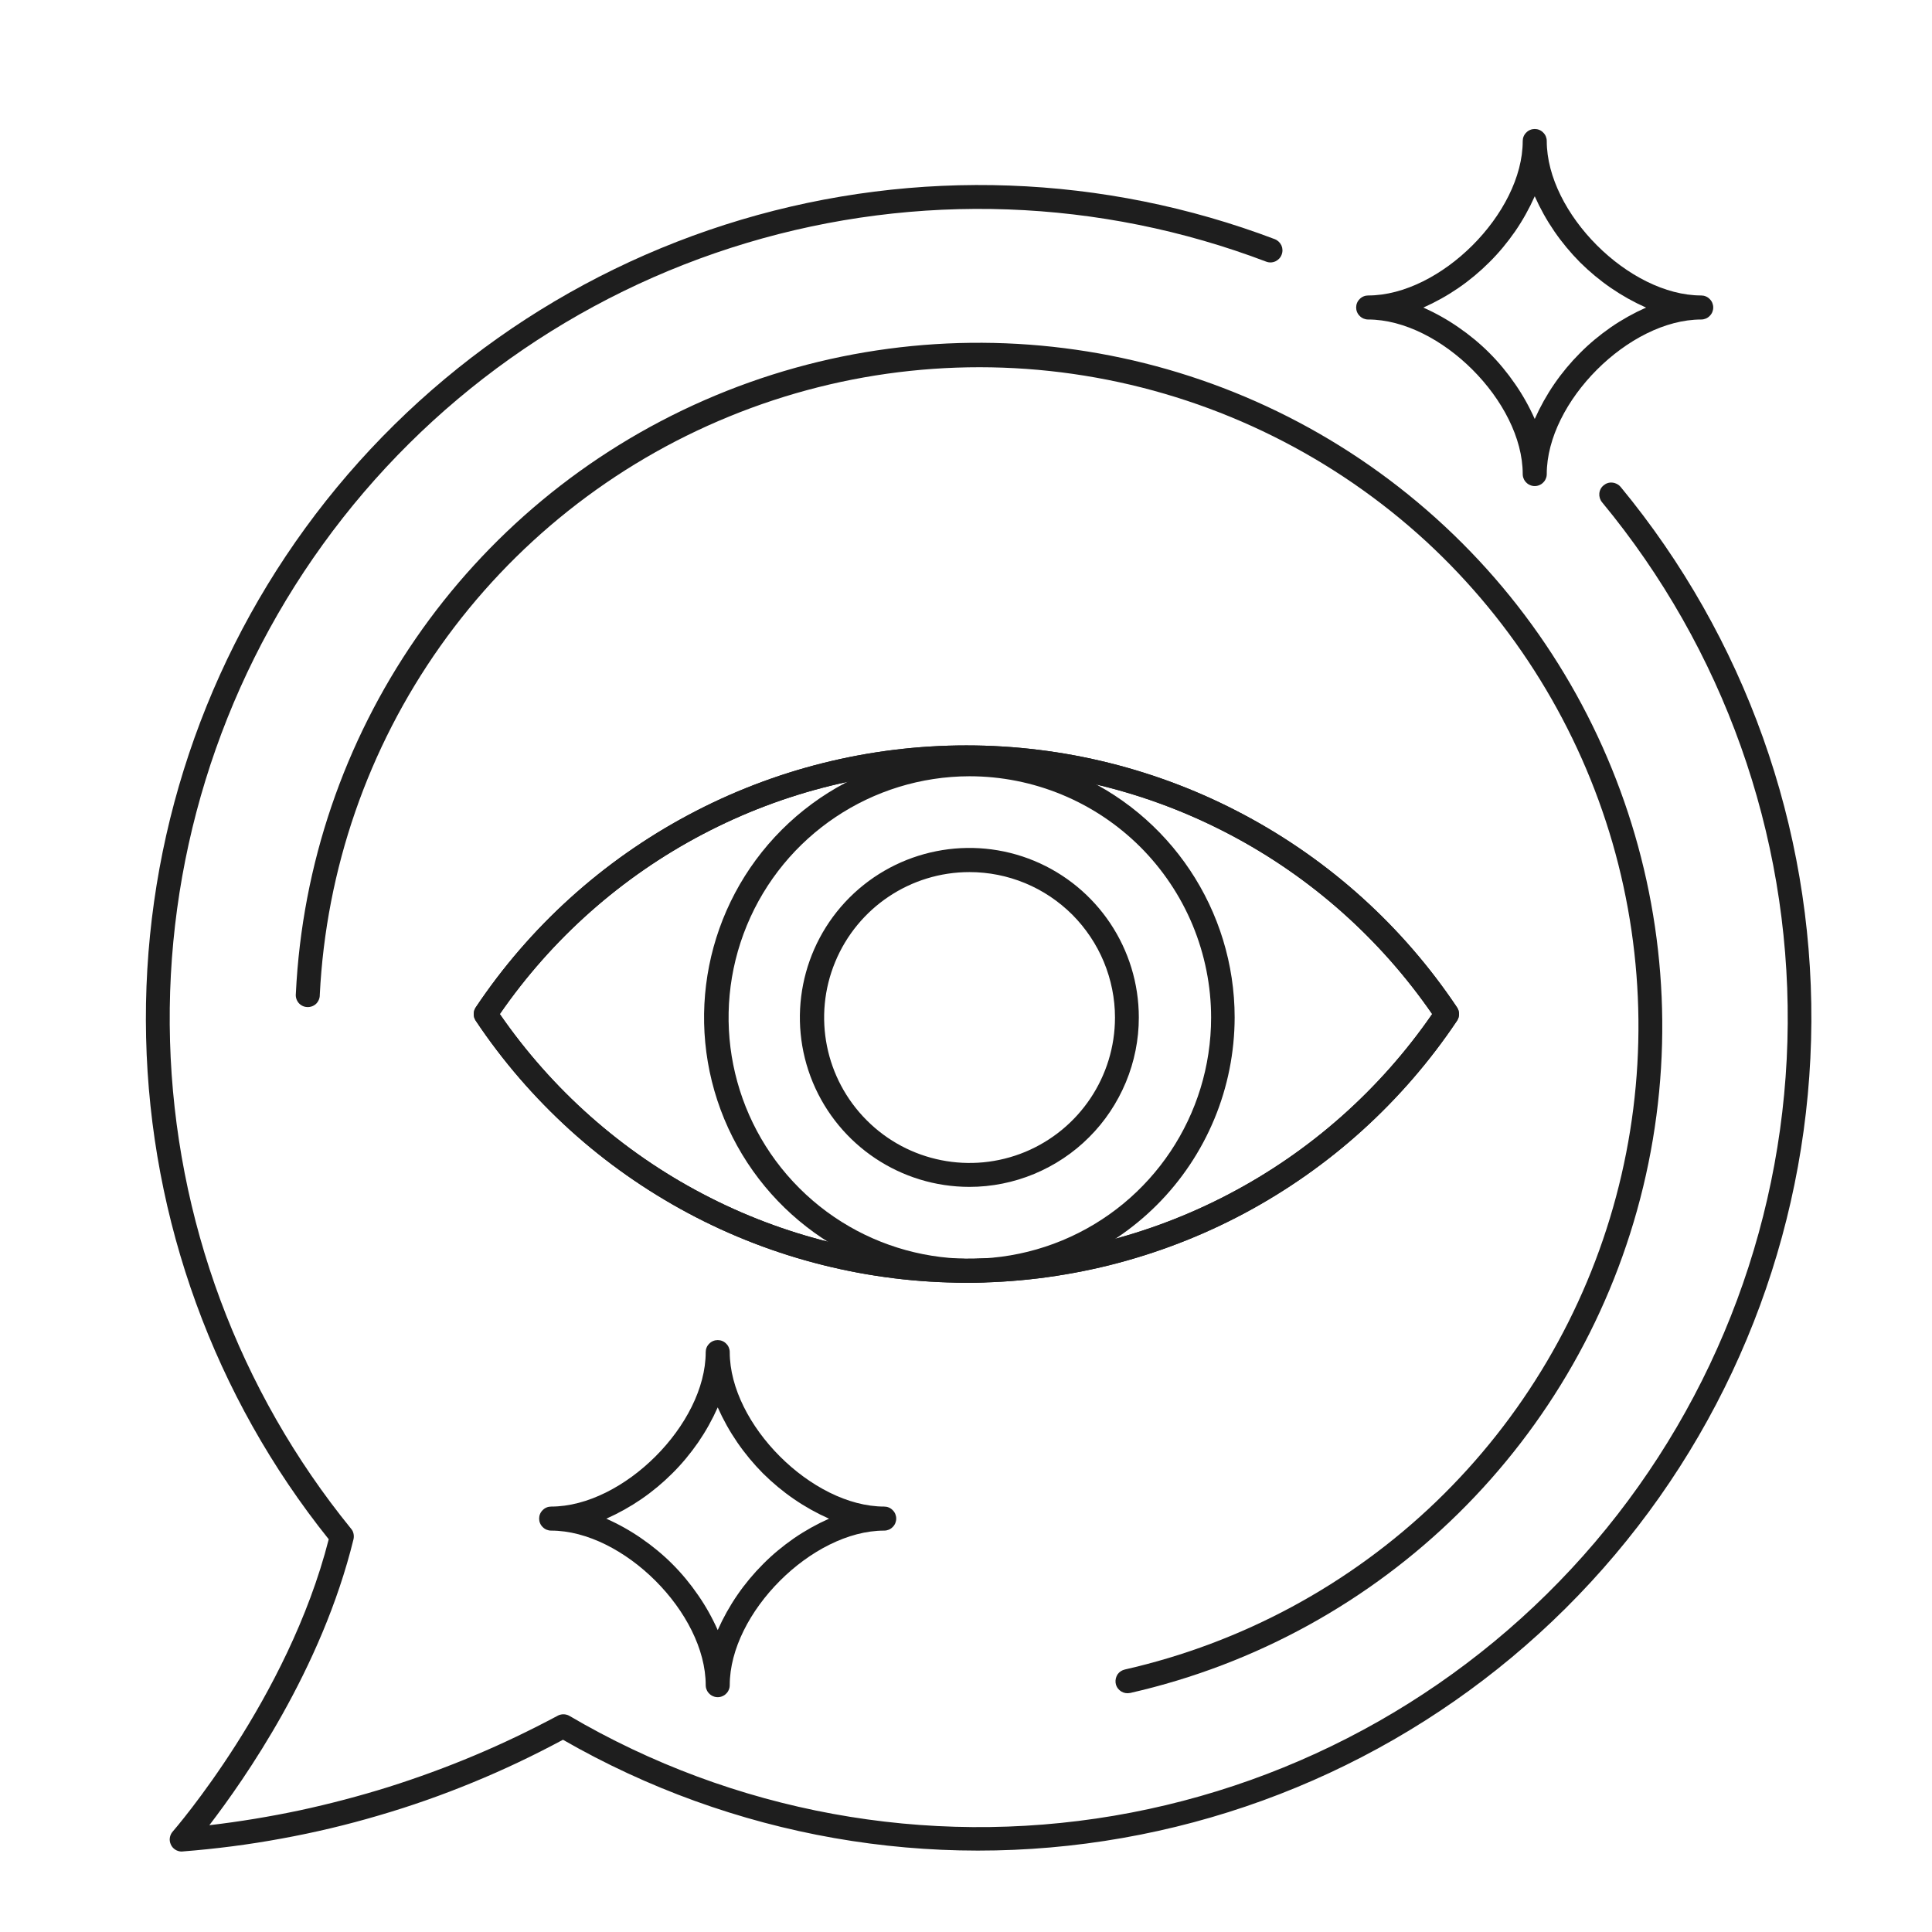
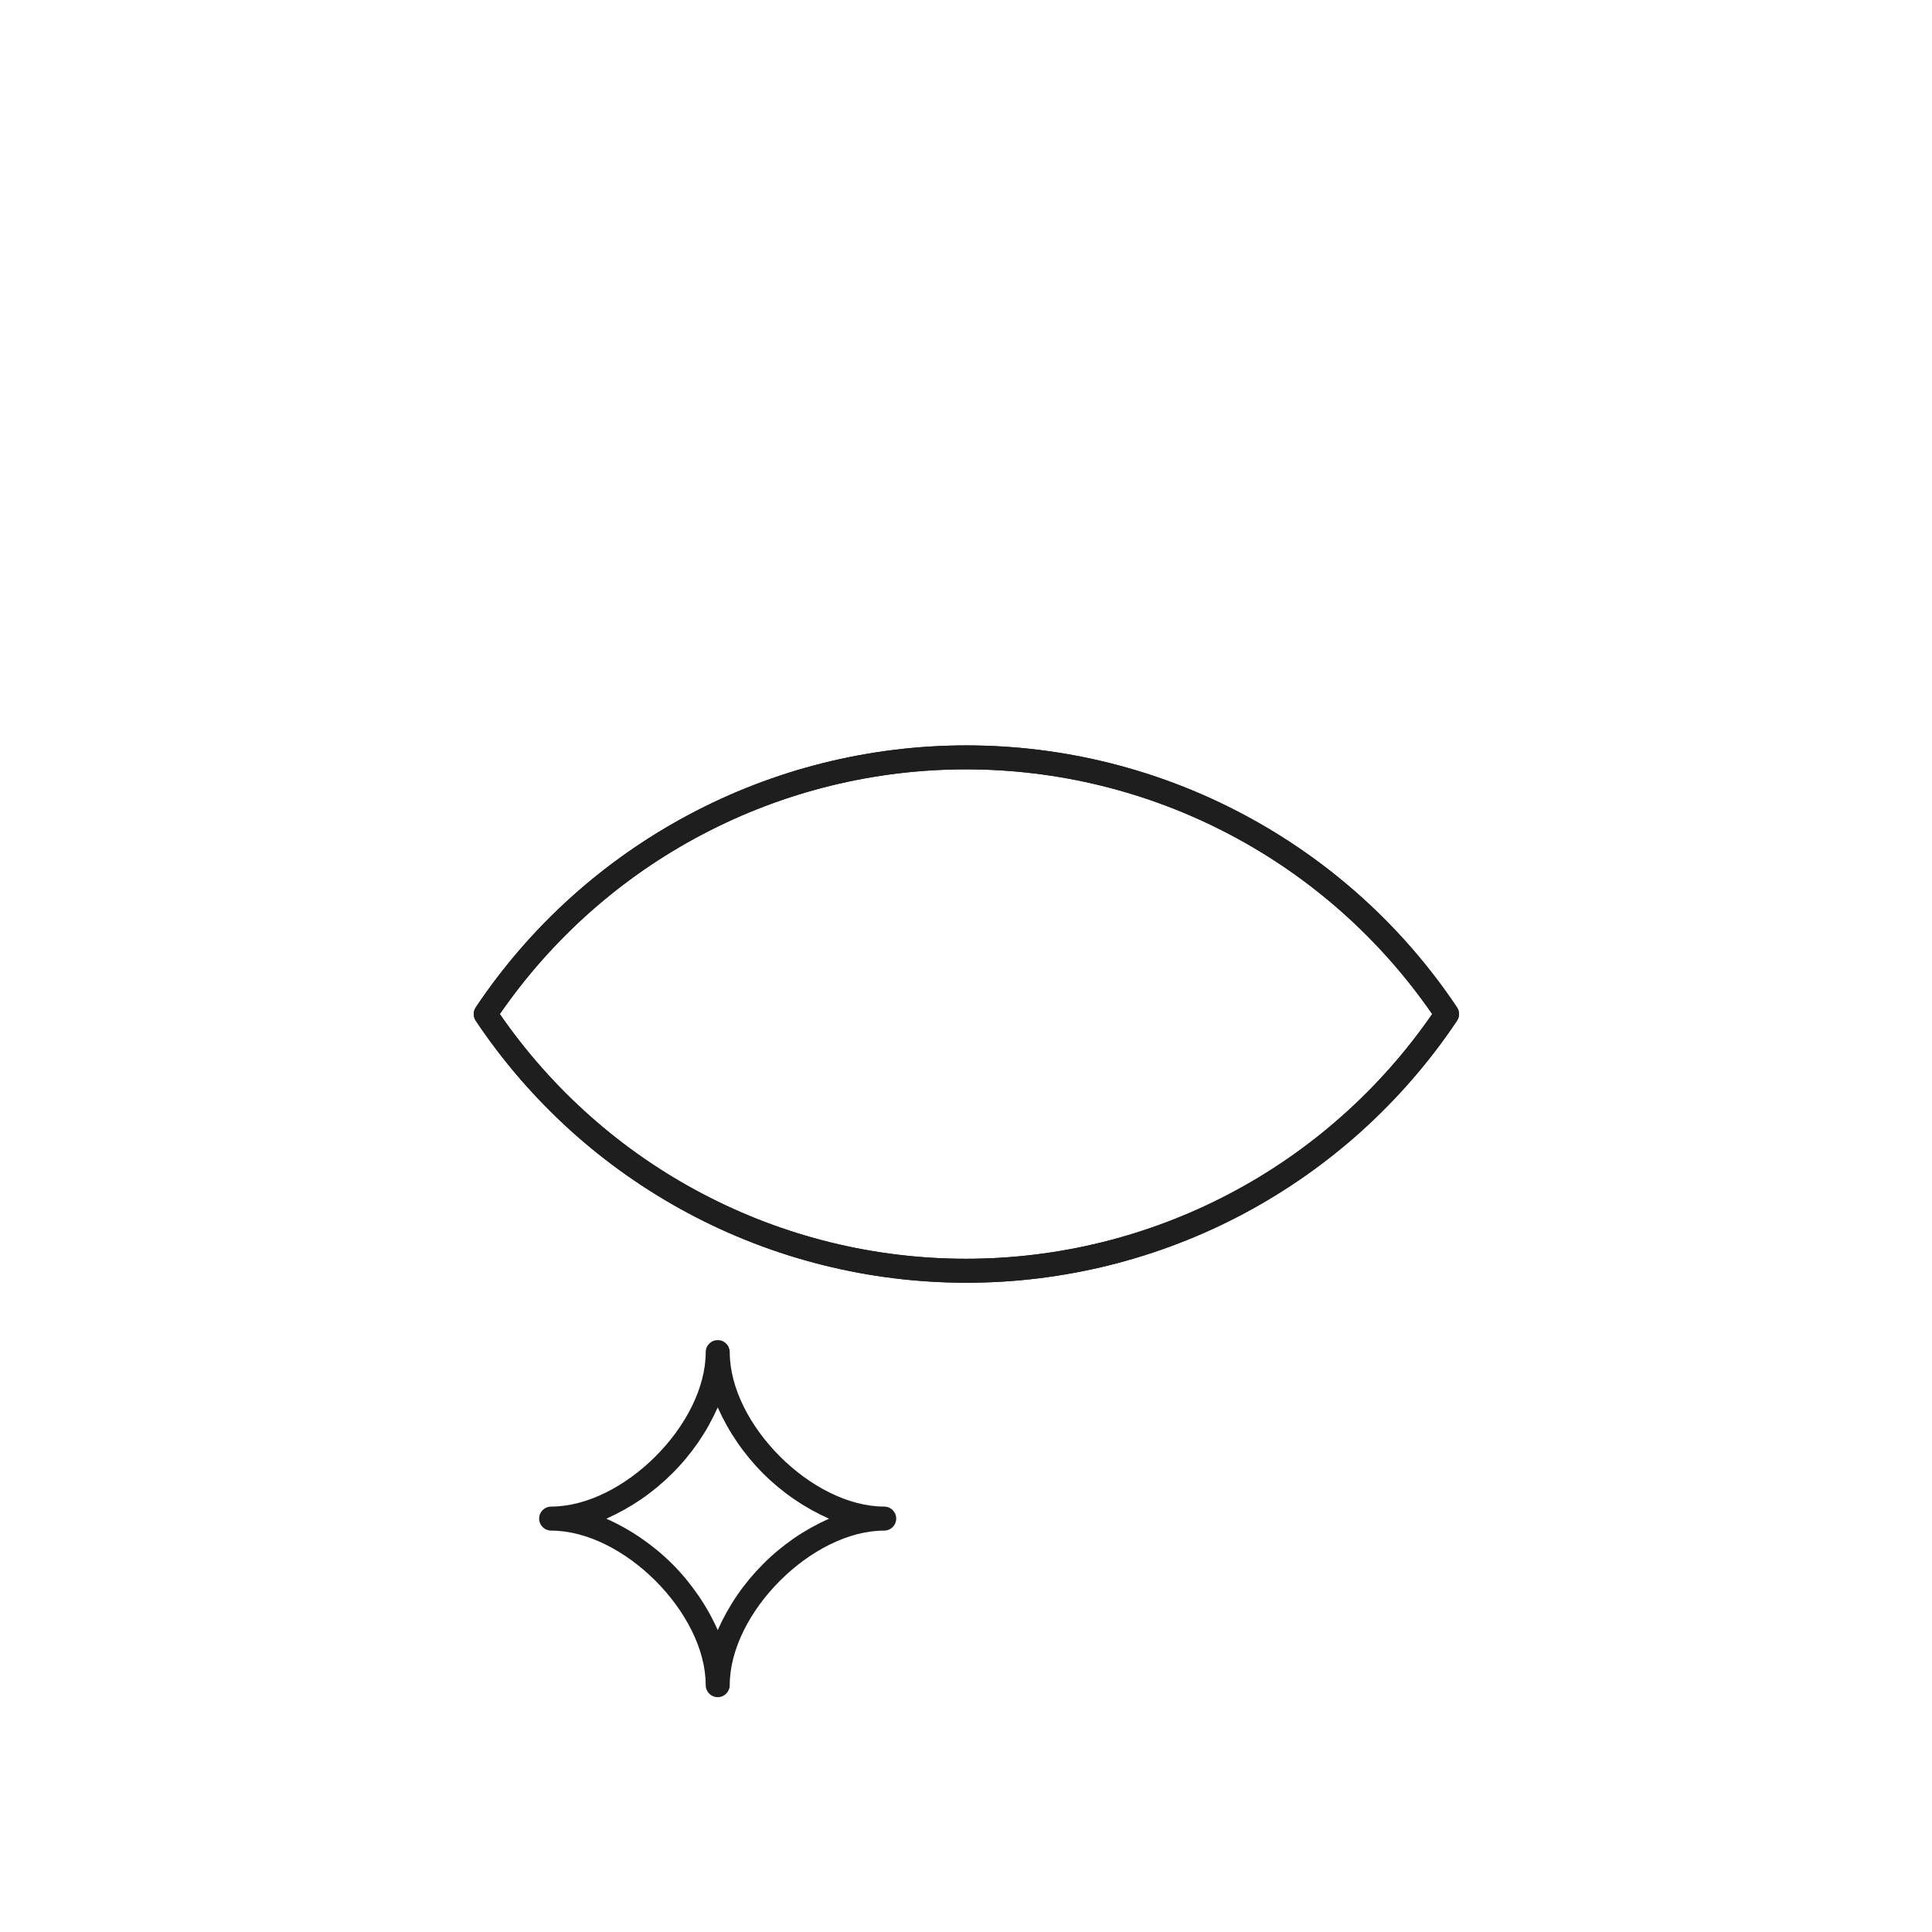
<svg xmlns="http://www.w3.org/2000/svg" version="1.2" baseProfile="tiny-ps" viewBox="0 0 201 201" width="201" height="201">
  <title>Impression-svg</title>
  <style>
		tspan { white-space:pre }
		.shp0 { fill: #1e1e1e } 
	</style>
-   <path id="Layer" class="shp0" d="M18.91 192.63C18.67 192.63 18.43 192.56 18.23 192.43C18.03 192.3 17.86 192.11 17.77 191.89C17.67 191.67 17.63 191.43 17.67 191.19C17.71 190.95 17.81 190.73 17.97 190.55C18.09 190.41 29.97 176.75 34.2 160.14C22.31 145.3 15.64 126.96 15.2 107.95C14.76 88.94 20.58 70.31 31.77 54.93C42.96 39.56 58.89 28.29 77.11 22.86C95.34 17.43 114.84 18.14 132.62 24.88C132.93 25 133.18 25.24 133.32 25.54C133.45 25.84 133.46 26.18 133.34 26.49C133.23 26.8 132.99 27.05 132.69 27.19C132.38 27.33 132.04 27.34 131.73 27.22C114.41 20.64 95.41 19.96 77.67 25.28C59.93 30.6 44.43 41.62 33.59 56.64C22.75 71.65 17.16 89.83 17.69 108.34C18.22 126.86 24.84 144.68 36.53 159.05C36.59 159.12 36.64 159.2 36.69 159.29C36.73 159.38 36.76 159.47 36.78 159.56C36.8 159.65 36.81 159.75 36.81 159.85C36.81 159.94 36.8 160.04 36.78 160.13C33.46 173.7 25.42 185.13 21.78 189.89C24.94 189.52 28.08 189 31.2 188.34C34.31 187.67 37.39 186.86 40.43 185.91C43.46 184.95 46.45 183.86 49.39 182.62C52.32 181.39 55.19 180.01 58 178.51C58.09 178.46 58.19 178.41 58.3 178.39C58.4 178.36 58.51 178.35 58.61 178.35C58.72 178.35 58.83 178.36 58.93 178.39C59.04 178.41 59.14 178.46 59.23 178.51C76.3 188.53 96.35 192.21 115.86 188.91C135.38 185.6 153.1 175.53 165.93 160.46C178.75 145.39 185.86 126.28 185.99 106.49C186.13 86.7 179.29 67.5 166.67 52.25C166.46 51.99 166.36 51.66 166.39 51.33C166.42 51 166.58 50.7 166.84 50.49C167.09 50.28 167.42 50.17 167.75 50.21C168.08 50.24 168.39 50.4 168.6 50.65C181.53 66.31 188.56 86.01 188.45 106.31C188.34 126.62 181.11 146.25 168.01 161.76C154.91 177.28 136.78 187.71 116.78 191.22C96.78 194.74 76.18 191.12 58.57 181C55.52 182.64 52.39 184.13 49.19 185.44C45.99 186.76 42.72 187.91 39.39 188.88C36.07 189.86 32.7 190.66 29.29 191.28C25.89 191.91 22.45 192.35 19 192.62L18.91 192.63Z" />
-   <path id="Layer" class="shp0" d="M117.31 176.16C117 176.16 116.7 176.05 116.47 175.84C116.24 175.64 116.09 175.36 116.06 175.05C116.03 174.74 116.11 174.44 116.28 174.18C116.46 173.93 116.73 173.76 117.03 173.69C129.22 170.92 140.42 164.88 149.43 156.21C158.43 147.54 164.9 136.58 168.13 124.5C171.36 112.43 171.23 99.7 167.76 87.69C164.28 75.69 157.6 64.86 148.42 56.37C138.82 47.53 126.89 41.6 114.04 39.29C101.19 36.98 87.95 38.38 75.87 43.33C63.78 48.27 53.36 56.56 45.82 67.21C38.27 77.87 33.92 90.45 33.27 103.49C33.28 103.84 33.14 104.17 32.9 104.42C32.65 104.66 32.31 104.79 31.96 104.77C31.61 104.76 31.29 104.6 31.06 104.33C30.84 104.06 30.74 103.72 30.78 103.37C32.08 76.38 48.55 52.46 73.3 41.63C98.05 30.8 126.8 34.92 147.5 52.27C168.21 69.63 177.29 97.22 170.95 123.48C164.61 149.74 143.93 170.14 117.59 176.13L117.31 176.16Z" />
  <path id="Layer" fill-rule="evenodd" class="shp0" d="M85.6 131.61C80.72 130.39 76.02 128.58 71.59 126.21C67.16 123.84 63.03 120.94 59.31 117.57C55.59 114.19 52.29 110.38 49.5 106.2C49.43 106.1 49.38 105.98 49.34 105.87C49.31 105.75 49.29 105.62 49.29 105.5C49.29 105.38 49.31 105.25 49.34 105.13C49.38 105.02 49.43 104.9 49.5 104.8C55.11 96.41 62.71 89.54 71.61 84.79C80.51 80.03 90.45 77.55 100.54 77.55C110.63 77.55 120.57 80.03 129.47 84.79C138.37 89.54 145.97 96.41 151.58 104.8C151.65 104.9 151.7 105.02 151.74 105.13C151.77 105.25 151.79 105.38 151.79 105.5C151.79 105.62 151.77 105.75 151.74 105.87C151.7 105.98 151.65 106.1 151.58 106.2C148.78 110.38 145.48 114.2 141.75 117.58C138.02 120.96 133.89 123.86 129.46 126.23C125.02 128.6 120.3 130.41 115.42 131.63C110.54 132.84 105.53 133.46 100.5 133.45C95.48 133.45 90.47 132.83 85.6 131.61ZM73.11 124.21C81.56 128.65 90.96 130.96 100.5 130.96C110.04 130.96 119.44 128.65 127.89 124.21C136.34 119.78 143.58 113.35 149 105.5C143.58 97.65 136.34 91.22 127.89 86.79C119.44 82.35 110.04 80.04 100.5 80.04C90.96 80.04 81.56 82.35 73.11 86.79C64.66 91.22 57.42 97.65 52 105.5C57.42 113.35 64.66 119.78 73.11 124.21Z" />
  <path id="Layer" fill-rule="evenodd" class="shp0" d="M85.6 131.61C80.72 130.39 76.02 128.58 71.59 126.21C67.16 123.84 63.03 120.94 59.31 117.57C55.59 114.19 52.29 110.38 49.5 106.2C49.43 106.1 49.38 105.98 49.34 105.87C49.31 105.75 49.29 105.62 49.29 105.5C49.29 105.38 49.31 105.25 49.34 105.13C49.38 105.02 49.43 104.9 49.5 104.8C55.11 96.41 62.71 89.54 71.61 84.79C80.51 80.03 90.45 77.55 100.54 77.55C110.63 77.55 120.57 80.03 129.47 84.79C138.37 89.54 145.97 96.41 151.58 104.8C151.65 104.9 151.7 105.02 151.74 105.13C151.77 105.25 151.79 105.38 151.79 105.5C151.79 105.62 151.77 105.75 151.74 105.87C151.7 105.98 151.65 106.1 151.58 106.2C148.78 110.38 145.48 114.2 141.75 117.58C138.02 120.96 133.89 123.86 129.46 126.23C125.02 128.6 120.3 130.41 115.42 131.63C110.54 132.84 105.53 133.46 100.5 133.45C95.48 133.45 90.47 132.83 85.6 131.61ZM73.11 124.21C81.56 128.65 90.96 130.96 100.5 130.96C110.04 130.96 119.44 128.65 127.89 124.21C136.34 119.78 143.58 113.35 149 105.5C143.58 97.65 136.34 91.22 127.89 86.79C119.44 82.35 110.04 80.04 100.5 80.04C90.96 80.04 81.56 82.35 73.11 86.79C64.66 91.22 57.42 97.65 52 105.5C57.42 113.35 64.66 119.78 73.11 124.21Z" />
-   <path id="Layer" fill-rule="evenodd" class="shp0" d="M75.35 116.42C71.08 106.1 73.44 94.23 81.33 86.33C89.23 78.44 101.1 76.08 111.42 80.35C121.73 84.63 128.45 94.7 128.45 105.86C128.44 109.48 127.73 113.07 126.34 116.41C124.95 119.76 122.92 122.8 120.36 125.36C117.8 127.92 114.76 129.95 111.41 131.34C108.07 132.73 104.48 133.44 100.86 133.45C89.7 133.45 79.63 126.73 75.35 116.42ZM77.7 96.28C73.83 105.66 75.98 116.45 83.17 123.62C90.35 130.79 101.14 132.93 110.51 129.05C119.89 125.16 126 116.01 126 105.86C126 102.56 125.34 99.3 124.08 96.25C122.81 93.2 120.96 90.44 118.63 88.11C116.29 85.78 113.52 83.93 110.47 82.67C107.42 81.41 104.16 80.76 100.86 80.76C90.71 80.78 81.57 86.9 77.7 96.28Z" />
-   <path id="Layer" fill-rule="evenodd" class="shp0" d="M84.56 112.6C81.83 106.01 83.34 98.43 88.38 93.38C93.43 88.34 101.01 86.83 107.6 89.56C114.19 92.3 118.48 98.73 118.48 105.86C118.48 108.17 118.02 110.46 117.13 112.6C116.24 114.73 114.95 116.68 113.31 118.31C111.68 119.95 109.73 121.24 107.6 122.13C105.46 123.02 103.17 123.48 100.86 123.48C93.73 123.48 87.3 119.19 84.56 112.6ZM86.89 100.08C84.55 105.73 85.85 112.24 90.18 116.56C94.5 120.89 101.01 122.18 106.66 119.84C112.31 117.49 116 111.98 116 105.86C116 103.87 115.6 101.91 114.84 100.07C114.08 98.24 112.96 96.57 111.56 95.16C110.15 93.76 108.49 92.64 106.65 91.88C104.81 91.12 102.85 90.73 100.86 90.73C94.74 90.73 89.23 94.42 86.89 100.08Z" />
-   <path id="Layer" fill-rule="evenodd" class="shp0" d="M159.67 50.57C159.51 50.57 159.34 50.54 159.19 50.47C159.04 50.41 158.9 50.32 158.79 50.2C158.67 50.09 158.58 49.95 158.52 49.8C158.45 49.65 158.42 49.48 158.42 49.32C158.42 41.81 149.85 33.24 142.34 33.24C142.01 33.24 141.69 33.11 141.46 32.87C141.22 32.64 141.09 32.32 141.09 31.99C141.09 31.66 141.22 31.34 141.46 31.11C141.69 30.87 142.01 30.74 142.34 30.74C149.85 30.74 158.42 22.18 158.42 14.67C158.42 14.34 158.55 14.02 158.79 13.79C159.02 13.55 159.34 13.42 159.67 13.42C160 13.42 160.32 13.55 160.55 13.79C160.79 14.02 160.92 14.34 160.92 14.67C160.92 22.18 169.48 30.74 176.99 30.74C177.32 30.74 177.64 30.87 177.87 31.11C178.11 31.34 178.24 31.66 178.24 31.99C178.24 32.32 178.11 32.64 177.87 32.87C177.64 33.11 177.32 33.24 176.99 33.24C169.48 33.24 160.92 41.81 160.92 49.32C160.92 49.48 160.89 49.65 160.82 49.8C160.76 49.95 160.67 50.09 160.55 50.2C160.44 50.32 160.3 50.41 160.15 50.47C160 50.54 159.83 50.57 159.67 50.57ZM151.73 34.05C152.88 34.84 153.96 35.73 154.95 36.72C155.94 37.71 156.83 38.79 157.62 39.94C158.42 41.09 159.1 42.31 159.67 43.59C160.24 42.31 160.92 41.09 161.71 39.94C162.5 38.79 163.4 37.71 164.39 36.72C165.37 35.73 166.45 34.84 167.6 34.04C168.75 33.25 169.97 32.57 171.25 32C169.97 31.43 168.75 30.75 167.6 29.96C166.45 29.17 165.37 28.27 164.38 27.29C163.4 26.3 162.5 25.22 161.71 24.07C160.92 22.92 160.24 21.7 159.67 20.42C159.1 21.7 158.42 22.92 157.63 24.07C156.83 25.22 155.94 26.3 154.95 27.28C153.96 28.27 152.88 29.17 151.73 29.96C150.58 30.75 149.36 31.43 148.08 32C149.36 32.57 150.58 33.25 151.73 34.05Z" />
  <path id="Layer" fill-rule="evenodd" class="shp0" d="M74.67 176.57C74.51 176.57 74.34 176.54 74.19 176.47C74.04 176.41 73.9 176.32 73.79 176.2C73.67 176.09 73.58 175.95 73.52 175.8C73.45 175.65 73.42 175.48 73.42 175.32C73.42 167.81 64.85 159.24 57.34 159.24C57.01 159.24 56.69 159.11 56.46 158.87C56.22 158.64 56.09 158.32 56.09 157.99C56.09 157.66 56.22 157.34 56.46 157.11C56.69 156.87 57.01 156.74 57.34 156.74C64.85 156.74 73.42 148.18 73.42 140.67C73.42 140.34 73.55 140.02 73.79 139.79C74.02 139.55 74.34 139.42 74.67 139.42C75 139.42 75.32 139.55 75.55 139.79C75.79 140.02 75.92 140.34 75.92 140.67C75.92 148.18 84.48 156.74 91.99 156.74C92.32 156.74 92.64 156.87 92.87 157.11C93.11 157.34 93.24 157.66 93.24 157.99C93.24 158.32 93.11 158.64 92.87 158.87C92.64 159.11 92.32 159.24 91.99 159.24C84.48 159.24 75.92 167.81 75.92 175.32C75.92 175.48 75.89 175.65 75.82 175.8C75.76 175.95 75.67 176.09 75.55 176.2C75.44 176.32 75.3 176.41 75.15 176.47C75 176.54 74.83 176.57 74.67 176.57ZM66.73 160.05C67.88 160.84 68.96 161.73 69.95 162.72C70.94 163.71 71.83 164.79 72.62 165.94C73.42 167.09 74.1 168.31 74.67 169.59C75.24 168.31 75.92 167.09 76.71 165.94C77.5 164.79 78.4 163.71 79.39 162.72C80.37 161.73 81.45 160.84 82.6 160.04C83.75 159.25 84.97 158.57 86.25 158C84.97 157.43 83.75 156.75 82.6 155.96C81.45 155.17 80.37 154.27 79.38 153.29C78.4 152.3 77.5 151.22 76.71 150.07C75.92 148.92 75.24 147.7 74.67 146.42C74.1 147.7 73.42 148.92 72.63 150.07C71.83 151.22 70.94 152.3 69.95 153.28C68.96 154.27 67.88 155.17 66.73 155.96C65.58 156.75 64.36 157.43 63.08 158C64.36 158.57 65.58 159.25 66.73 160.05Z" />
</svg>